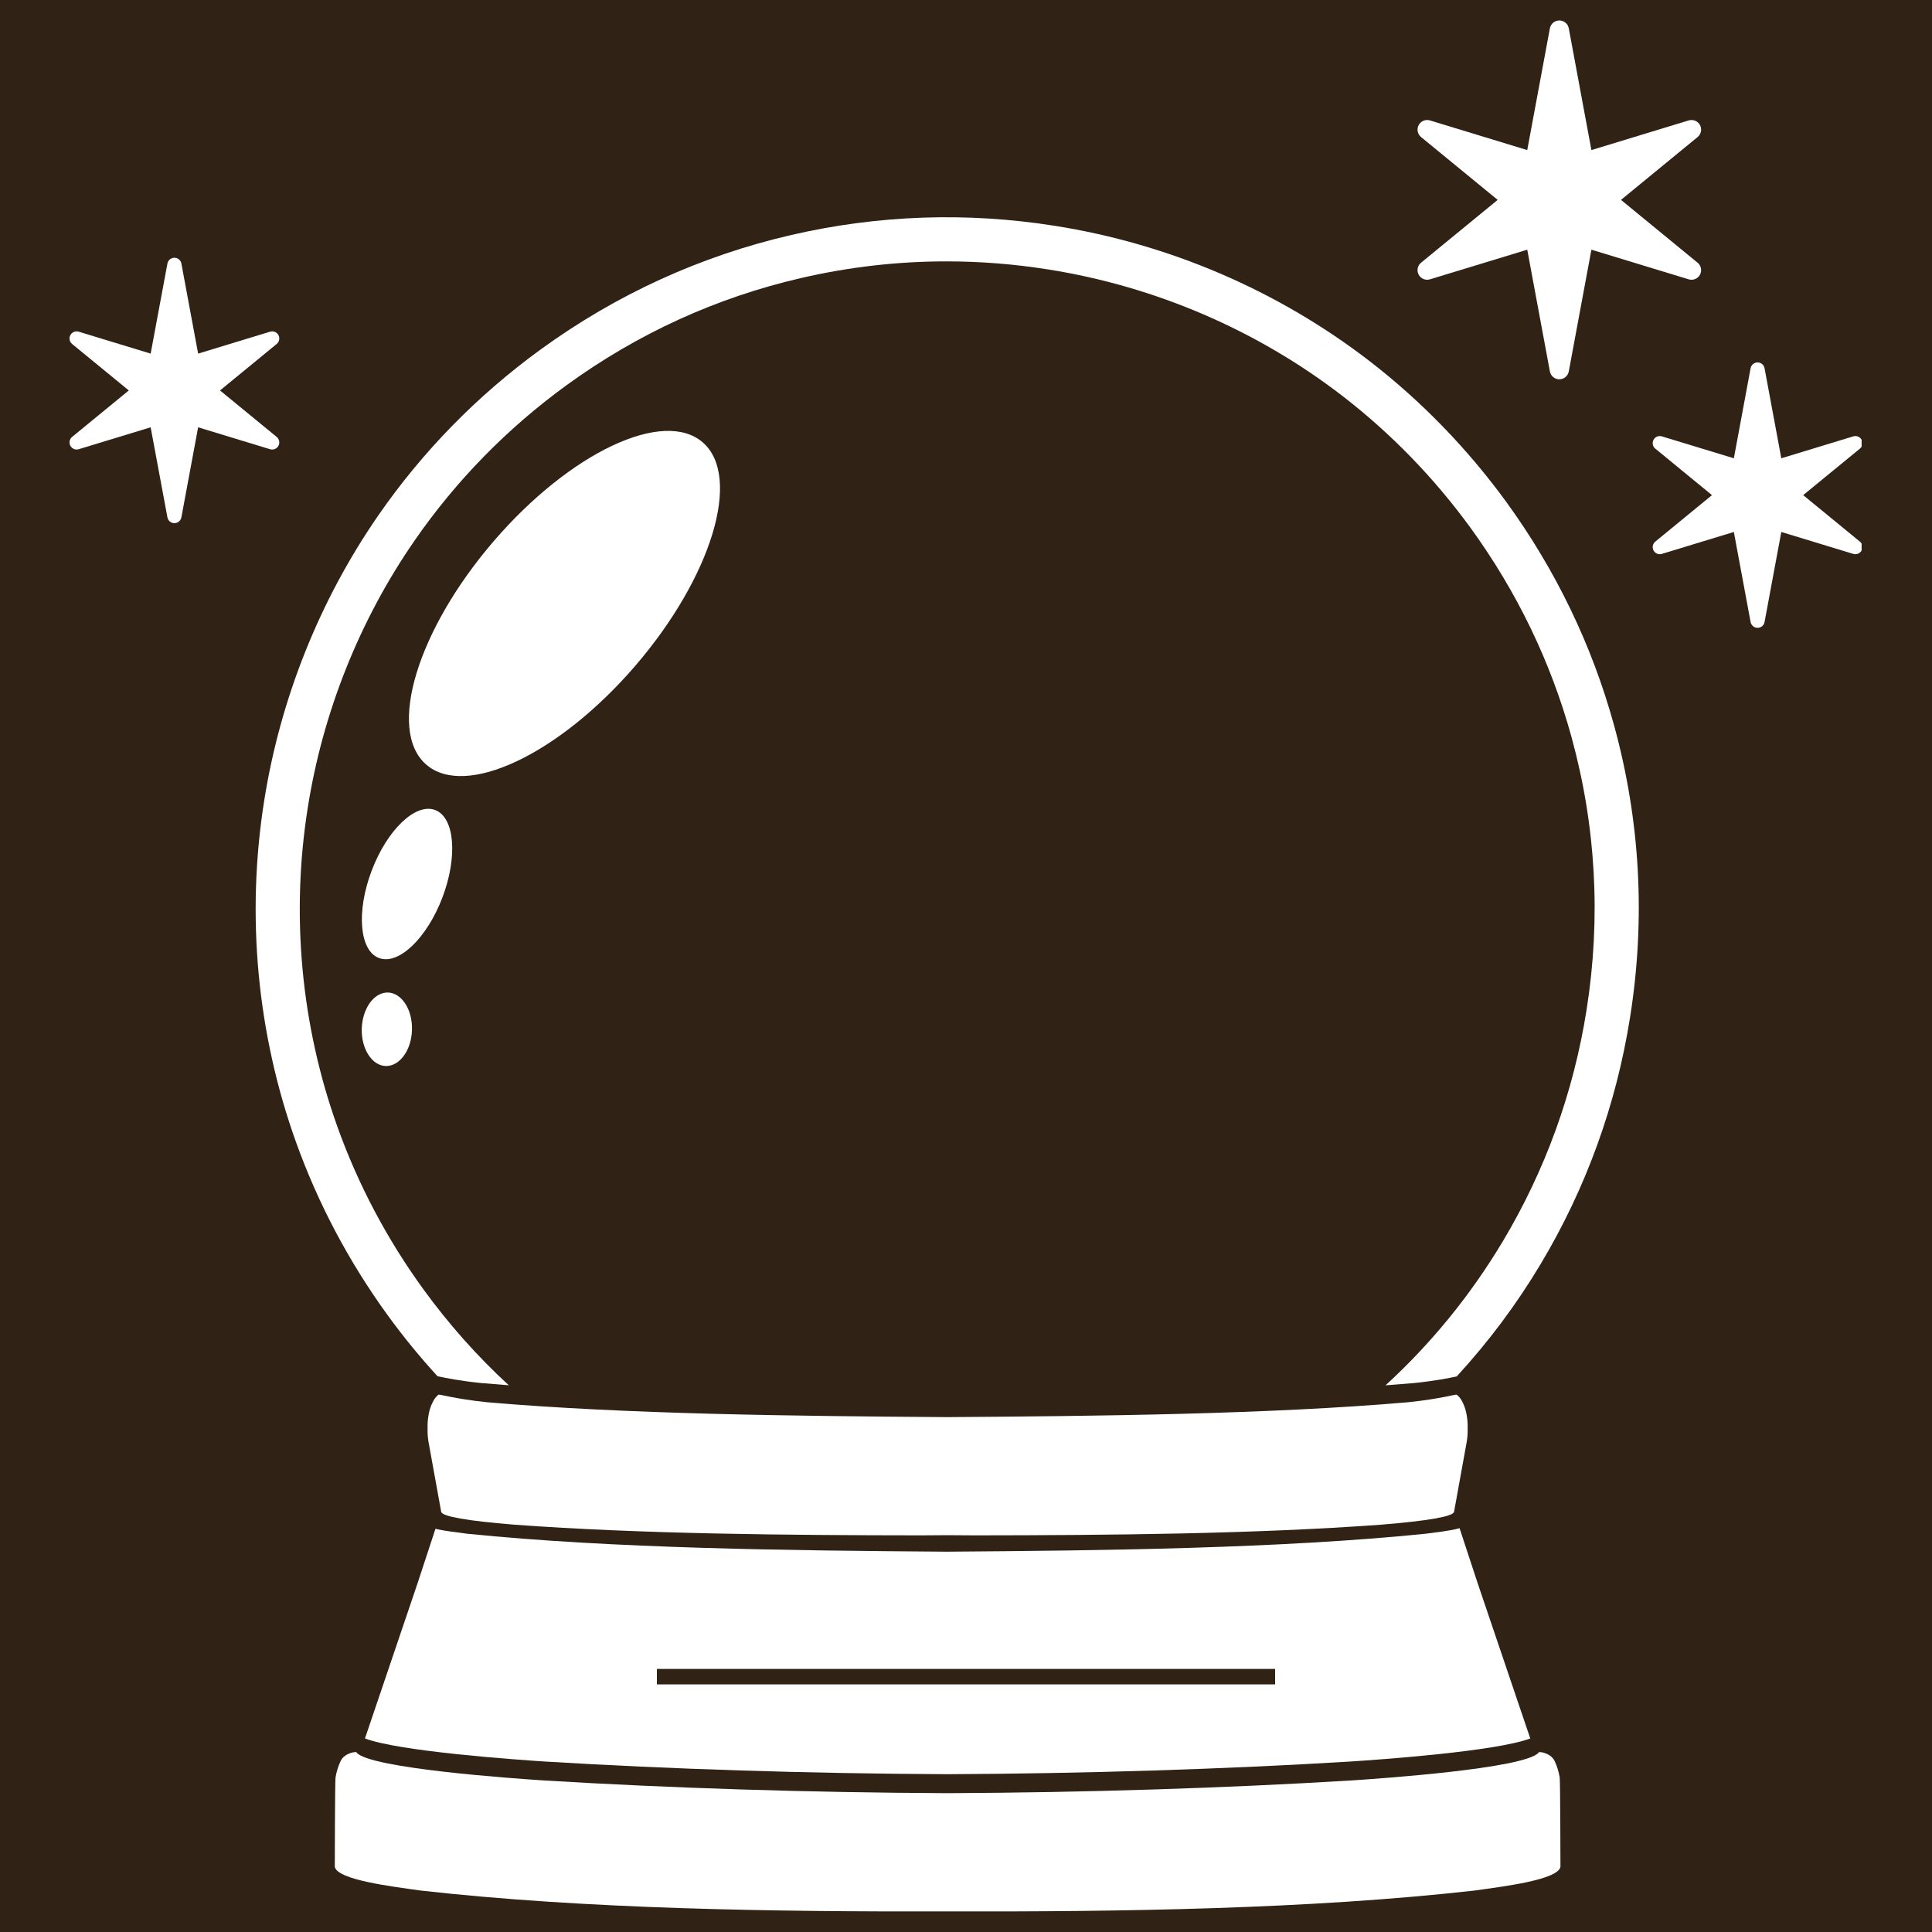
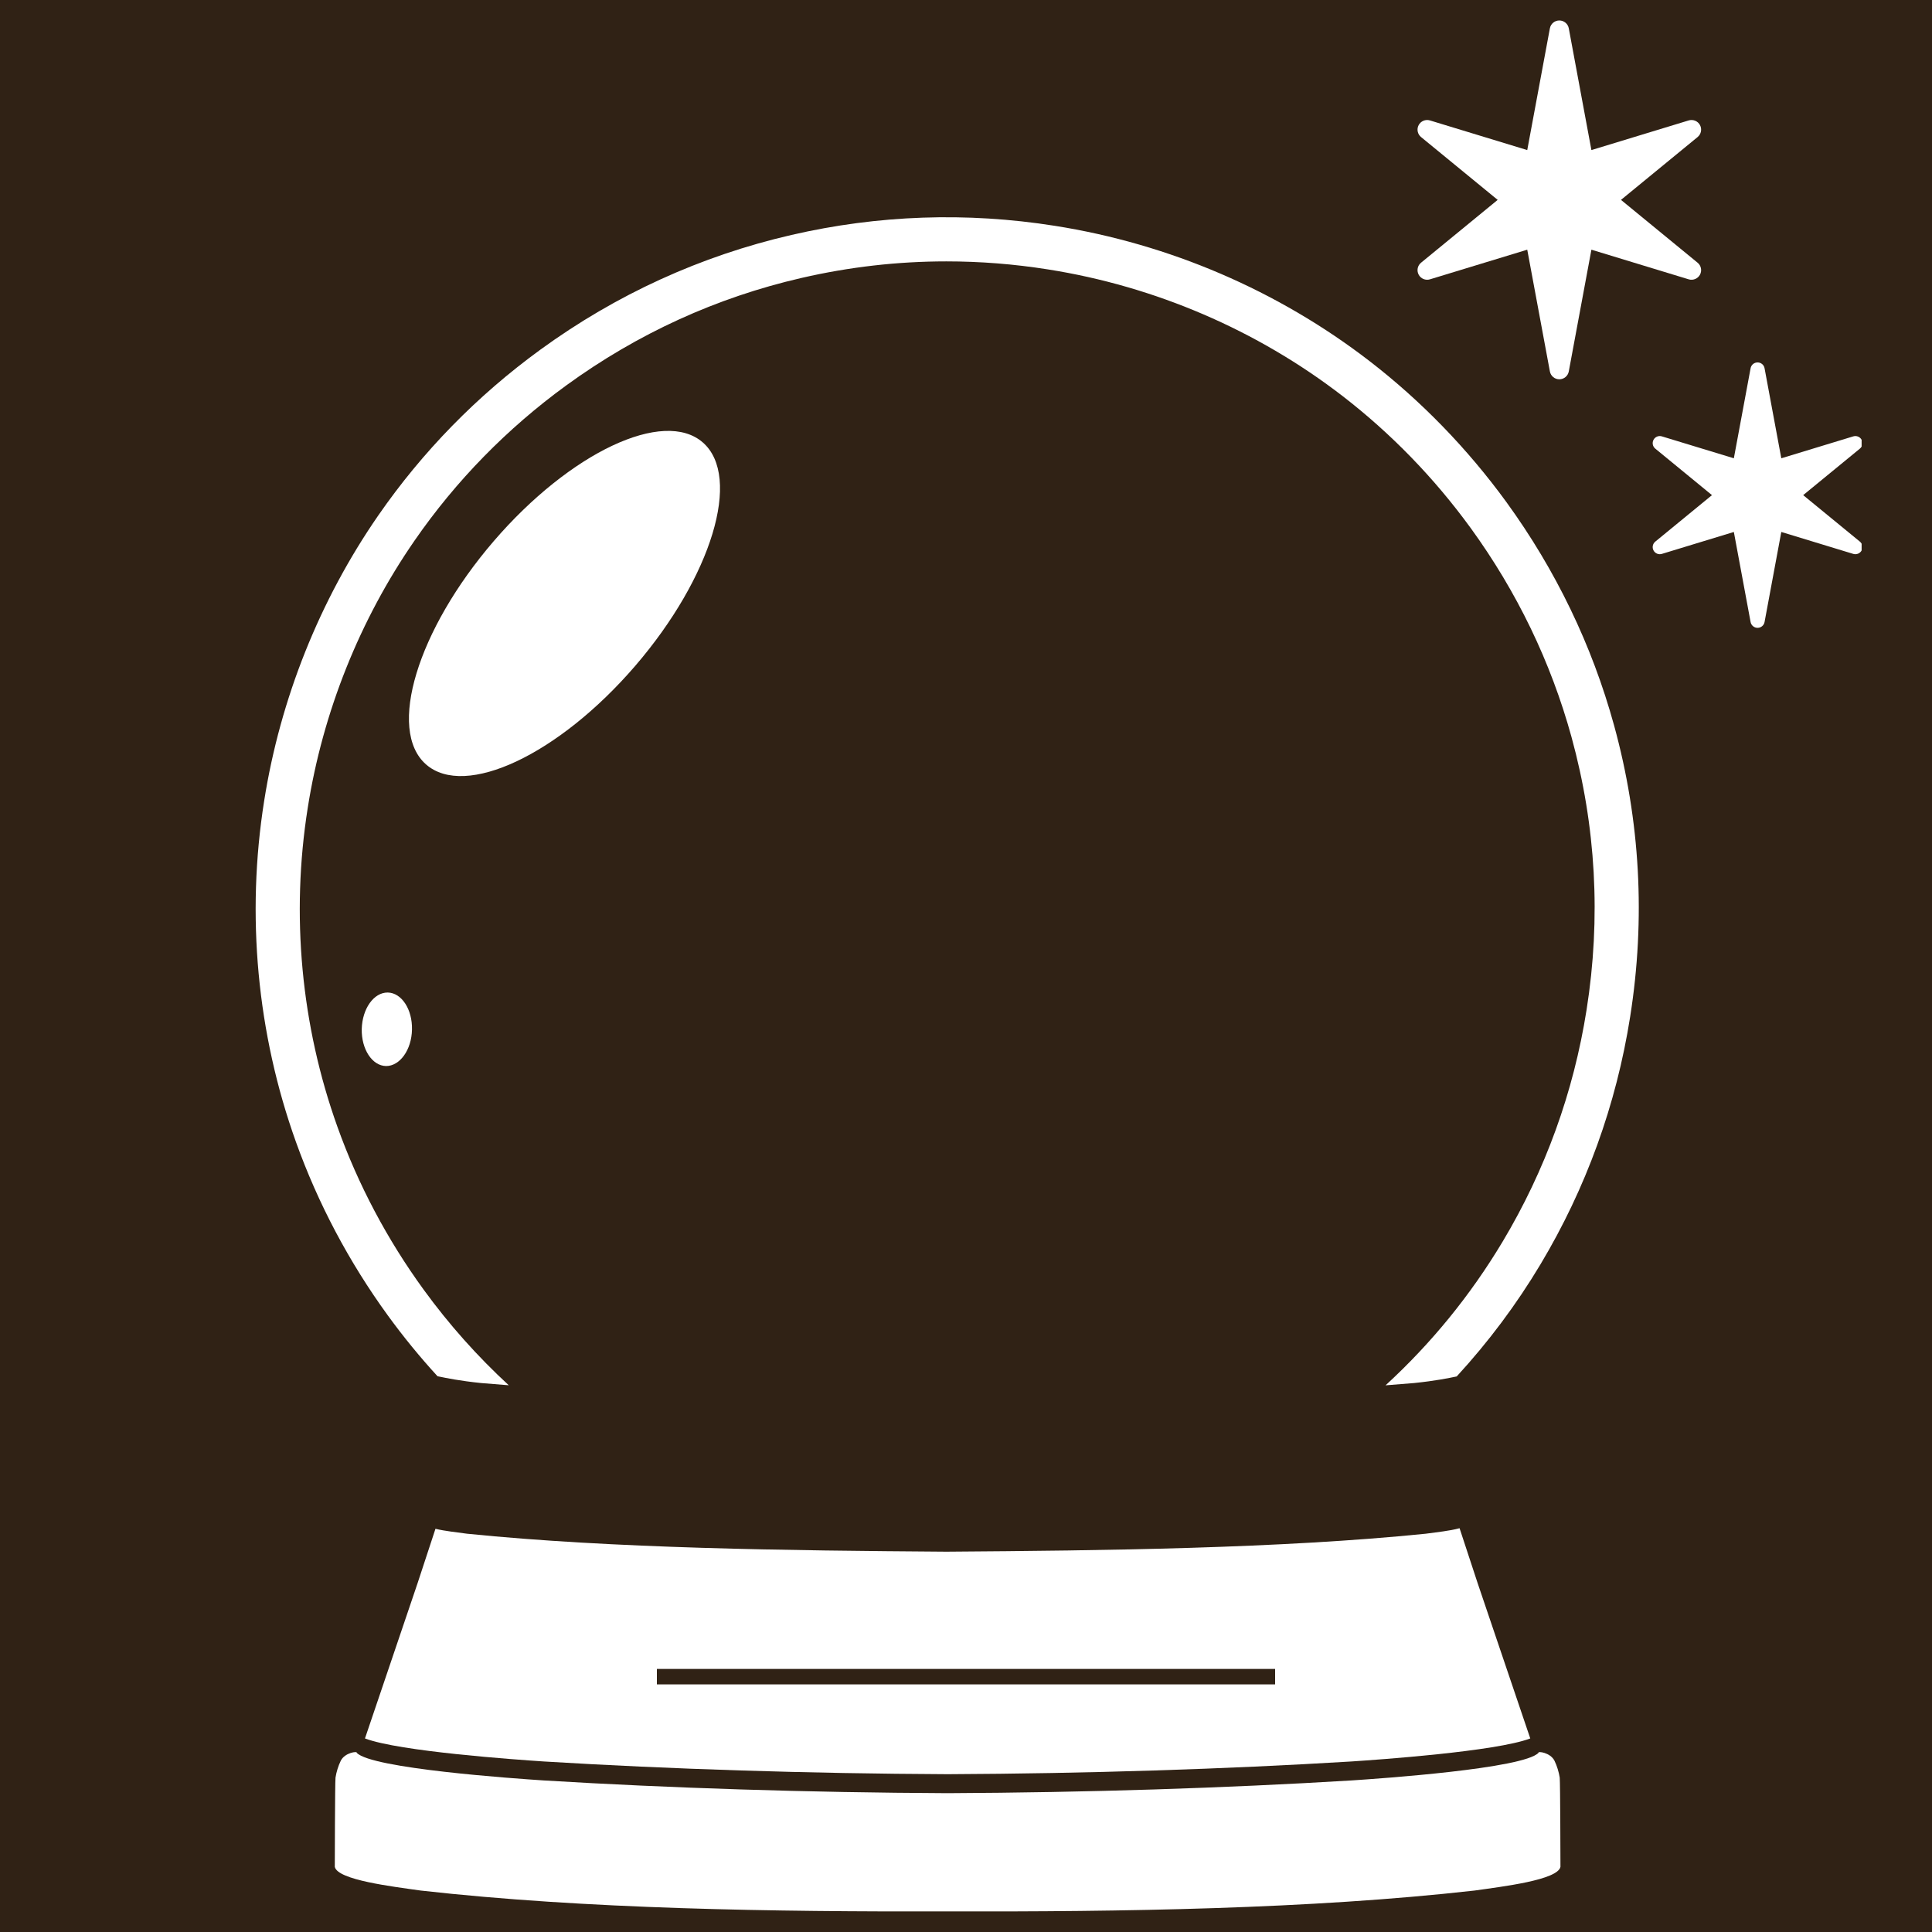
<svg xmlns="http://www.w3.org/2000/svg" width="500" zoomAndPan="magnify" viewBox="0 0 375 375" height="500" preserveAspectRatio="xMidYMid meet" version="1.0">
  <defs>
    <clipPath id="ec6e057cc3">
      <path d="M 64.738 340 L 303 340 L 303 371.012 L 64.738 371.012 Z M 64.738 340 " clip-rule="nonzero" />
    </clipPath>
    <clipPath id="19fe6a7fc3">
      <path d="M 275 3.691 L 331 3.691 L 331 74 L 275 74 Z M 275 3.691 " clip-rule="nonzero" />
    </clipPath>
    <clipPath id="1fdf1288e2">
      <path d="M 320 70 L 361.34 70 L 361.34 122 L 320 122 Z M 320 70 " clip-rule="nonzero" />
    </clipPath>
    <clipPath id="bd2bcf2f4b">
-       <path d="M 13.34 50 L 55 50 L 55 102 L 13.34 102 Z M 13.34 50 " clip-rule="nonzero" />
-     </clipPath>
+       </clipPath>
  </defs>
-   <rect x="-37.5" width="450" fill="#ffffff" y="-37.5" height="450" fill-opacity="1" />
  <rect x="-37.5" width="450" fill="#302215" y="-37.5" height="450" fill-opacity="1" />
  <path fill="#ffffff" d="M 313.285 140.777 C 309.004 125.23 301.973 110.652 292.387 97.449 C 284.816 87.055 275.879 77.844 265.816 70.078 C 248.078 56.41 226.953 47.332 204.723 43.828 C 187.625 41.125 170.434 41.723 153.637 45.602 C 136.023 49.66 119.621 57.152 104.891 67.867 C 92.586 76.82 82 87.652 73.414 100.062 C 62.055 116.48 54.402 135.629 51.277 155.43 C 47.75 177.66 49.883 200.559 57.441 221.645 C 61.727 233.602 67.73 244.941 75.297 255.352 C 78.297 259.48 81.512 263.402 84.918 267.125 C 85.023 267.148 85.133 267.168 85.254 267.195 C 86.637 267.48 89.203 268.016 93.355 268.445 C 95.125 268.598 96.93 268.742 98.75 268.879 C 92.684 263.289 87.156 257.094 82.227 250.316 C 75.141 240.566 69.516 229.945 65.508 218.754 C 58.43 199.02 56.434 177.586 59.738 156.77 C 62.66 138.223 69.828 120.301 80.461 104.934 C 88.492 93.32 98.406 83.18 109.93 74.793 C 123.727 64.758 139.078 57.746 155.566 53.949 C 164.844 51.809 174.246 50.734 183.684 50.734 C 190.246 50.734 196.824 51.25 203.387 52.289 C 224.203 55.57 243.984 64.07 260.582 76.863 C 270 84.133 278.371 92.754 285.457 102.488 C 294.434 114.852 301.02 128.5 305.027 143.051 C 309.781 160.367 310.77 178.184 307.953 196.008 C 305.43 212.008 299.945 227.152 291.652 241.012 C 285.426 251.41 277.812 260.746 268.934 268.891 C 270.816 268.75 272.676 268.602 274.508 268.445 C 278.66 268.016 281.227 267.48 282.605 267.195 C 282.656 267.188 282.703 267.176 282.75 267.164 C 288.871 260.508 294.312 253.25 299.004 245.41 C 307.863 230.605 313.719 214.434 316.414 197.344 C 319.422 178.309 318.371 159.277 313.285 140.777 " fill-opacity="1" fill-rule="nonzero" />
-   <path fill="#ffffff" d="M 284.871 277.328 C 284.891 276.797 284.875 276.312 284.84 275.891 C 284.785 275.297 284.656 273.91 284.09 272.609 C 284.07 272.57 284.055 272.539 284.039 272.504 C 284.008 272.426 283.973 272.355 283.938 272.297 C 283.605 271.621 283.473 271.363 282.781 270.719 C 282.59 270.559 279.832 271.496 273.262 272.18 C 246.137 274.508 213.551 274.859 183.93 275.062 C 154.309 274.859 121.727 274.508 94.602 272.18 C 88.031 271.496 85.273 270.559 85.078 270.719 C 84.387 271.363 84.258 271.621 83.93 272.297 C 83.891 272.355 83.855 272.426 83.828 272.504 C 83.809 272.539 83.793 272.57 83.777 272.609 C 83.207 273.91 83.078 275.297 83.023 275.891 C 82.988 276.312 82.973 276.797 82.992 277.328 C 82.973 278.098 83.016 278.98 83.188 279.941 L 85.633 293.441 C 85.715 293.891 86.969 294.328 89.336 294.746 C 91.719 295.168 95.227 295.566 99.793 295.938 C 124.566 297.754 152.633 297.988 178.746 298.012 C 180.465 298 182.195 297.988 183.93 297.977 C 185.668 297.988 187.398 298 189.113 298.012 C 215.234 297.988 243.297 297.754 268.07 295.938 C 272.637 295.566 276.145 295.168 278.527 294.746 C 280.895 294.328 282.148 293.891 282.23 293.441 L 284.676 279.941 C 284.852 278.98 284.891 278.098 284.871 277.328 " fill-opacity="1" fill-rule="nonzero" />
  <path fill="#ffffff" d="M 105.582 341.902 C 129.98 343.387 156.891 344.246 183.93 344.371 C 210.969 344.246 237.879 343.387 262.281 341.902 C 267.5 341.555 290.34 339.973 297.023 337.43 C 293.625 327.402 290.227 317.363 286.824 307.332 C 285.691 303.879 284.207 299.375 283.301 296.625 C 281.27 297.176 279.07 297.359 276.723 297.695 C 248.473 300.559 214.574 300.961 183.691 301.18 C 152.809 300.961 118.91 300.559 90.66 297.695 C 88.48 297.383 86.434 297.199 84.523 296.738 C 83.617 299.492 82.16 303.922 81.039 307.332 C 77.641 317.363 74.234 327.402 70.84 337.43 C 77.523 339.973 100.363 341.555 105.582 341.902 " fill-opacity="1" fill-rule="nonzero" />
  <g clip-path="url(#ec6e057cc3)">
    <path fill="#ffffff" d="M 302.742 345.043 C 302.57 343.949 302.219 342.781 301.727 341.762 C 300.926 340.152 298.445 339.867 298.625 340.215 C 295.742 343.285 268.094 345.203 262.281 345.586 C 237.879 347.07 210.969 347.93 183.93 348.055 C 156.891 347.93 129.98 347.07 105.582 345.586 C 99.773 345.203 72.117 343.285 69.238 340.215 C 69.418 339.867 66.941 340.152 66.141 341.762 C 65.645 342.781 65.293 343.949 65.121 345.043 C 65.016 345.977 64.984 362.352 64.984 362.352 C 65.504 364.902 76.152 366.176 81.676 366.957 C 113.734 370.566 150.215 371.082 183.93 371.004 C 217.648 371.082 254.133 370.566 286.188 366.957 C 291.707 366.176 302.359 364.902 302.883 362.352 C 302.883 362.352 302.848 345.977 302.742 345.043 " fill-opacity="1" fill-rule="nonzero" />
  </g>
  <path fill="#ffffff" d="M 136.438 85.898 C 128.848 79.23 110.66 87.801 95.816 105.055 C 80.988 122.309 75.105 141.691 82.684 148.367 C 90.277 155.047 108.473 146.473 123.316 129.223 C 138.156 111.973 144.027 92.57 136.438 85.898 " fill-opacity="1" fill-rule="nonzero" />
-   <path fill="#ffffff" d="M 84.461 157.223 C 80.668 155.793 75.152 161.051 72.145 168.984 C 69.129 176.91 69.762 184.523 73.547 185.945 C 77.332 187.402 82.848 182.141 85.871 174.207 C 88.887 166.27 88.258 158.668 84.461 157.223 " fill-opacity="1" fill-rule="nonzero" />
  <path fill="#ffffff" d="M 75.262 192.648 C 72.562 192.617 70.316 195.777 70.215 199.73 C 70.133 203.656 72.242 206.875 74.93 206.918 C 77.617 206.934 79.887 203.777 79.965 199.852 C 80.059 195.906 77.949 192.699 75.262 192.648 " fill-opacity="1" fill-rule="nonzero" />
  <g clip-path="url(#19fe6a7fc3)">
    <path fill="#ffffff" d="M 302.664 73.621 C 301.766 73.621 300.996 72.977 300.832 72.098 L 296.438 48.465 L 277.551 54.219 C 276.699 54.477 275.781 54.098 275.363 53.312 C 274.941 52.527 275.137 51.555 275.824 50.992 L 290.699 38.797 L 275.824 26.602 C 275.137 26.039 274.941 25.062 275.363 24.281 C 275.781 23.496 276.699 23.117 277.551 23.375 L 296.438 29.129 L 300.832 5.496 C 300.996 4.613 301.766 3.973 302.664 3.973 C 303.562 3.973 304.336 4.613 304.5 5.496 L 308.891 29.129 L 327.777 23.375 C 328.629 23.117 329.547 23.496 329.969 24.281 C 330.387 25.062 330.191 26.039 329.504 26.602 L 314.633 38.797 L 329.504 50.992 C 330.191 51.555 330.387 52.527 329.969 53.312 C 329.547 54.098 328.629 54.477 327.777 54.219 L 308.891 48.465 L 304.5 72.098 C 304.336 72.977 303.562 73.621 302.664 73.621 " fill-opacity="1" fill-rule="nonzero" />
  </g>
  <g clip-path="url(#1fdf1288e2)">
    <path fill="#ffffff" d="M 341.145 121.863 C 340.48 121.863 339.91 121.387 339.789 120.738 L 336.539 103.254 L 322.566 107.512 C 321.938 107.703 321.258 107.422 320.949 106.84 C 320.637 106.262 320.781 105.543 321.293 105.125 L 332.293 96.105 L 321.293 87.082 C 320.781 86.668 320.637 85.949 320.949 85.367 C 321.258 84.785 321.938 84.504 322.566 84.699 L 336.539 88.953 L 339.789 71.473 C 339.91 70.816 340.48 70.348 341.145 70.348 C 341.809 70.348 342.379 70.816 342.5 71.473 L 345.75 88.953 L 359.723 84.699 C 360.352 84.508 361.031 84.785 361.34 85.367 C 361.648 85.949 361.508 86.668 361 87.082 L 349.996 96.105 L 361 105.125 C 361.508 105.543 361.648 106.262 361.34 106.84 C 361.031 107.422 360.352 107.703 359.723 107.512 L 345.75 103.254 L 342.5 120.738 C 342.379 121.387 341.809 121.863 341.145 121.863 " fill-opacity="1" fill-rule="nonzero" />
  </g>
  <g clip-path="url(#bd2bcf2f4b)">
    <path fill="#ffffff" d="M 33.852 101.547 C 33.188 101.547 32.617 101.07 32.496 100.418 L 29.242 82.938 L 15.273 87.195 C 14.645 87.387 13.969 87.105 13.656 86.523 C 13.348 85.945 13.488 85.227 13.996 84.805 L 25 75.785 L 13.996 66.766 C 13.488 66.348 13.348 65.629 13.656 65.047 C 13.969 64.469 14.645 64.188 15.273 64.379 L 29.242 68.637 L 32.496 51.156 C 32.617 50.5 33.188 50.031 33.852 50.031 C 34.516 50.031 35.086 50.5 35.207 51.156 L 38.457 68.637 L 52.43 64.379 C 53.059 64.188 53.738 64.469 54.047 65.047 C 54.355 65.629 54.215 66.348 53.703 66.766 L 42.703 75.785 L 53.703 84.805 C 54.215 85.227 54.355 85.945 54.047 86.523 C 53.738 87.105 53.059 87.387 52.43 87.195 L 38.457 82.938 L 35.207 100.418 C 35.086 101.07 34.516 101.547 33.852 101.547 " fill-opacity="1" fill-rule="nonzero" />
  </g>
  <path stroke-linecap="butt" transform="matrix(0.75, 0, 0, 0.75, 127.5, 323.938)" fill="none" stroke-linejoin="miter" d="M 0 2 L 160 2 " stroke="#302215" stroke-width="4" stroke-opacity="1" stroke-miterlimit="4" />
</svg>